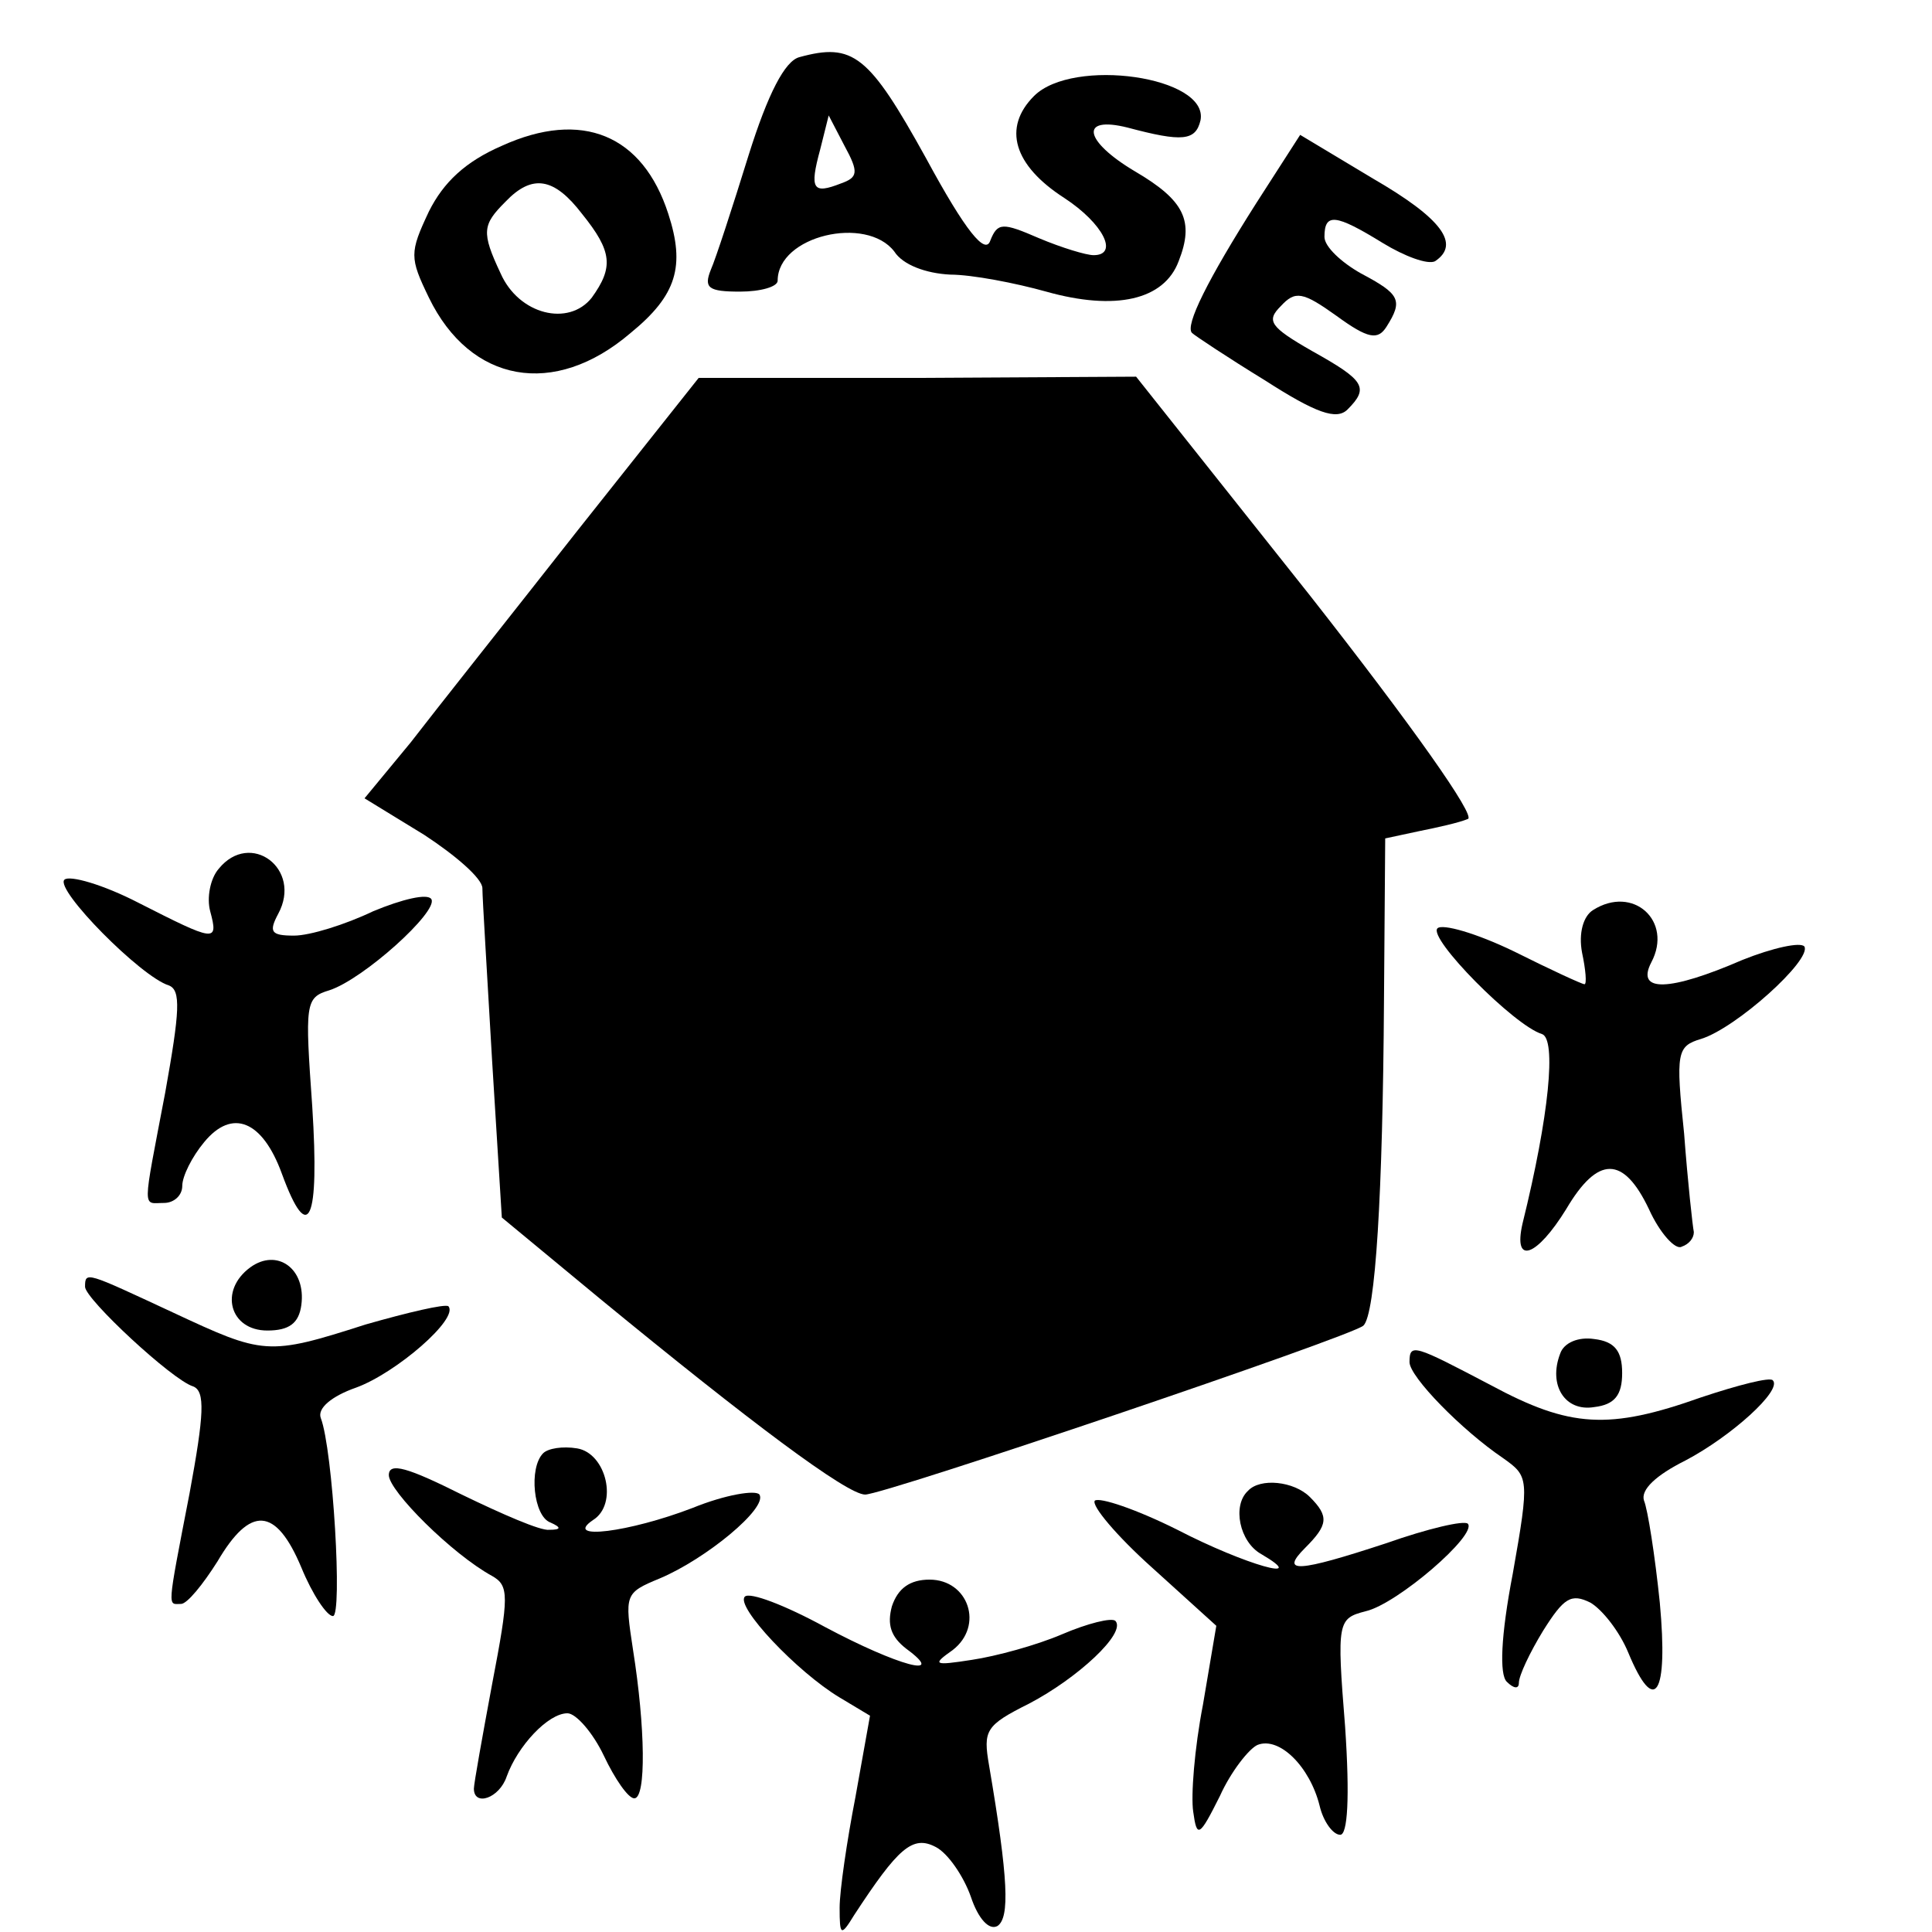
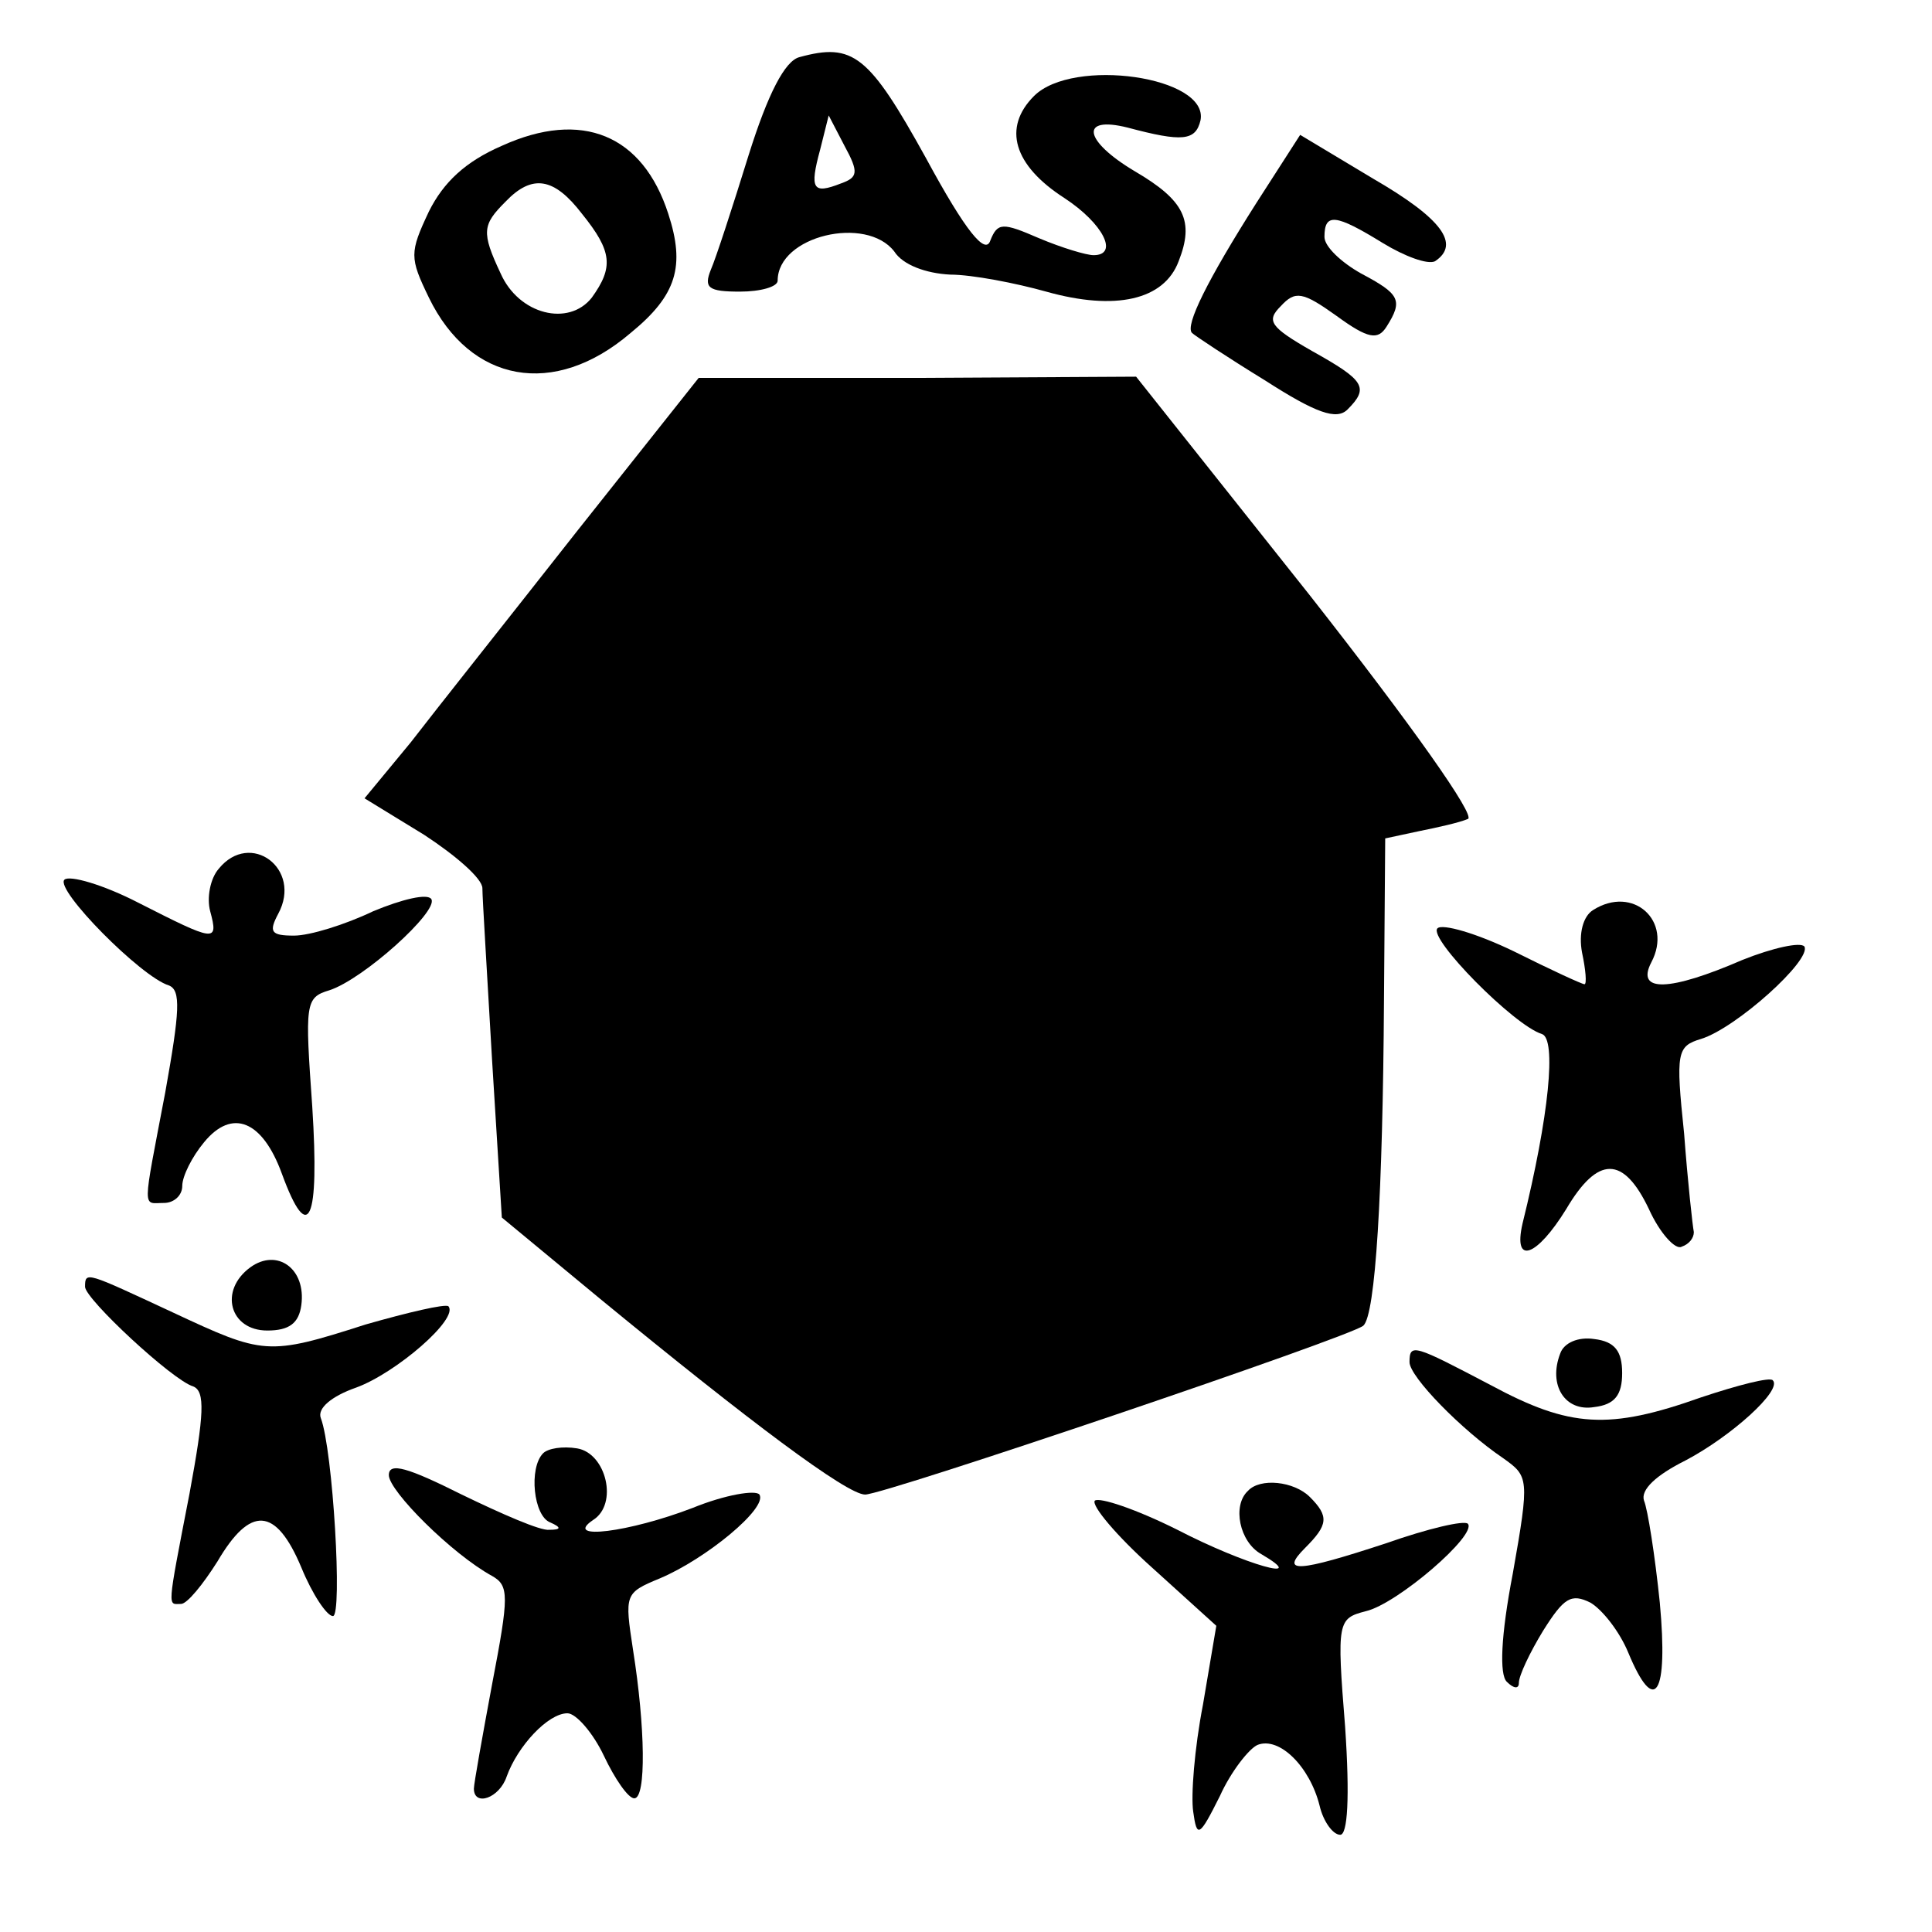
<svg xmlns="http://www.w3.org/2000/svg" version="1.0" width="159pt" height="159pt" viewBox="0 0 159 159" preserveAspectRatio="xMidYMid meet">
  <g transform="translate(0,159) scale(0.1,-0.1)" fill="#000000" stroke="none">
    <path d="M658 1543 c-12 -3 -26 -30 -42 -81 -13 -42 -27 -85 -31 -94 -6 -15 -2 -18 24 -18 17 0 31 4 31 9 0 37 73 54 96 24 7 -11 26 -18 46 -19 18 0 54 -7 79 -14 57 -16 97 -7 109 25 13 33 5 50 -36 74 -42 25 -46 46 -6 36 45 -12 56 -11 60 6 7 36 -105 52 -137 20 -26 -26 -17 -57 25 -84 32 -21 45 -47 24 -47 -6 0 -26 6 -45 14 -30 13 -34 13 -40 -2 -4 -12 -20 7 -53 68 -47 85 -60 95 -104 83z m34 -104 c-23 -9 -26 -5 -17 28 l7 28 13 -25 c12 -22 11 -26 -3 -31z" />
    <path d="M413 1470 c-30 -13 -48 -30 -60 -54 -16 -34 -16 -38 0 -71 34 -70 103 -83 166 -29 38 31 45 55 31 98 -21 65 -71 86 -137 56z m66 -56 c25 -31 26 -44 8 -69 -19 -24 -60 -14 -75 20 -16 34 -15 40 4 59 22 23 40 20 63 -10z" />
    <path d="M1034 1423 c-40 -63 -59 -101 -53 -107 2 -2 29 -20 60 -39 42 -27 59 -33 68 -24 18 18 14 24 -29 48 -35 20 -38 25 -26 37 12 13 18 12 46 -8 26 -19 34 -20 41 -9 14 22 11 27 -21 44 -16 9 -30 22 -30 30 0 20 9 19 48 -5 18 -11 37 -18 43 -15 21 14 6 35 -51 68 l-60 36 -36 -56z" />
    <path d="M475 1153 c-55 -70 -117 -148 -137 -174 l-38 -46 49 -30 c26 -17 48 -36 48 -44 0 -8 4 -72 8 -142 l8 -129 81 -67 c123 -101 203 -161 218 -161 16 0 400 130 410 139 10 9 16 108 17 268 l1 133 28 6 c15 3 33 7 40 10 7 2 -46 77 -130 184 l-143 180 -180 -1 -180 0 -100 -126z" />
-     <path d="M180 875 c-7 -8 -10 -24 -7 -35 7 -26 4 -25 -59 7 -29 15 -57 23 -61 19 -8 -8 63 -80 86 -87 10 -4 9 -21 -3 -88 -19 -100 -19 -91 -1 -91 8 0 15 6 15 14 0 8 8 24 18 36 23 28 48 18 64 -26 22 -60 31 -39 25 55 -6 85 -6 90 14 96 28 9 90 65 84 75 -3 5 -24 0 -48 -10 -23 -11 -52 -20 -65 -20 -19 0 -21 3 -13 18 20 37 -23 69 -49 37z" />
+     <path d="M180 875 c-7 -8 -10 -24 -7 -35 7 -26 4 -25 -59 7 -29 15 -57 23 -61 19 -8 -8 63 -80 86 -87 10 -4 9 -21 -3 -88 -19 -100 -19 -91 -1 -91 8 0 15 6 15 14 0 8 8 24 18 36 23 28 48 18 64 -26 22 -60 31 -39 25 55 -6 85 -6 90 14 96 28 9 90 65 84 75 -3 5 -24 0 -48 -10 -23 -11 -52 -20 -65 -20 -19 0 -21 3 -13 18 20 37 -23 69 -49 37" />
    <path d="M1311 841 c-8 -5 -12 -19 -9 -35 3 -14 4 -26 2 -26 -2 0 -28 12 -58 27 -31 15 -59 23 -63 19 -8 -8 63 -80 86 -87 12 -4 6 -67 -16 -156 -8 -35 12 -27 36 12 26 44 47 44 68 0 9 -20 22 -34 27 -31 6 2 10 7 10 12 -1 5 -5 41 -8 81 -7 67 -6 72 14 78 29 9 91 65 85 76 -3 4 -26 -1 -51 -11 -60 -26 -88 -27 -75 -2 18 34 -15 64 -48 43z" />
    <path d="M206 547 c-26 -19 -17 -52 14 -52 18 0 26 6 28 21 4 30 -20 47 -42 31z" />
    <path d="M70 531 c0 -10 72 -77 89 -82 10 -4 9 -23 -3 -88 -19 -98 -18 -91 -7 -91 5 0 18 16 30 35 27 46 48 45 69 -5 9 -22 21 -40 26 -40 8 0 0 137 -10 163 -3 8 9 18 29 25 33 12 85 57 76 67 -3 2 -33 -5 -68 -15 -81 -26 -84 -25 -159 10 -71 33 -72 34 -72 21z" />
    <path d="M1284 476 c-10 -26 4 -48 28 -44 17 2 23 10 23 28 0 18 -6 26 -23 28 -13 2 -25 -3 -28 -12z" />
    <path d="M1160 469 c0 -12 43 -56 77 -79 21 -15 22 -16 8 -95 -10 -52 -11 -83 -5 -89 6 -6 10 -6 10 -1 0 6 9 25 20 43 17 27 23 31 39 23 10 -6 24 -24 31 -41 22 -53 33 -35 26 41 -4 39 -10 77 -13 84 -3 9 10 21 34 33 38 20 80 58 72 66 -2 3 -29 -4 -59 -14 -76 -27 -108 -25 -173 10 -63 33 -67 35 -67 19z" />
    <path d="M447 394 c-12 -12 -8 -52 6 -57 9 -4 9 -6 -1 -6 -7 -1 -39 13 -72 29 -44 22 -60 27 -60 16 0 -13 52 -65 85 -83 14 -8 14 -16 0 -89 -8 -43 -15 -82 -15 -86 0 -15 21 -8 27 10 9 25 34 52 50 52 7 0 21 -16 30 -35 9 -19 20 -35 25 -35 10 0 9 59 -1 122 -7 46 -7 47 22 59 38 16 89 58 82 69 -3 4 -28 0 -55 -11 -52 -20 -107 -27 -82 -10 21 13 11 55 -13 59 -12 2 -24 0 -28 -4z" />
    <path d="M1027 363 c-13 -12 -7 -42 11 -52 41 -24 -13 -9 -69 20 -34 17 -64 27 -68 24 -3 -4 18 -29 47 -55 l53 -48 -11 -65 c-7 -36 -10 -75 -8 -88 3 -22 5 -21 22 13 9 20 24 39 31 42 18 7 43 -18 51 -50 3 -13 11 -24 17 -24 6 0 8 30 4 89 -7 87 -6 89 17 95 26 6 92 63 84 72 -3 3 -33 -4 -67 -16 -73 -24 -88 -25 -67 -4 19 19 20 26 4 42 -13 13 -41 16 -51 5z" />
-     <path d="M734 268 c-4 -15 -1 -25 12 -35 34 -25 -7 -14 -67 18 -33 18 -62 29 -66 25 -8 -8 43 -62 78 -83 l25 -15 -12 -67 c-7 -36 -13 -77 -13 -91 0 -23 1 -24 12 -6 36 55 48 66 67 56 10 -5 23 -24 29 -41 6 -18 15 -28 22 -24 10 7 9 38 -7 132 -5 29 -3 33 33 51 40 21 80 58 71 68 -3 3 -23 -2 -44 -11 -21 -9 -54 -18 -74 -21 -32 -5 -33 -4 -16 8 26 20 13 58 -19 58 -16 0 -26 -7 -31 -22z" />
  </g>
</svg>